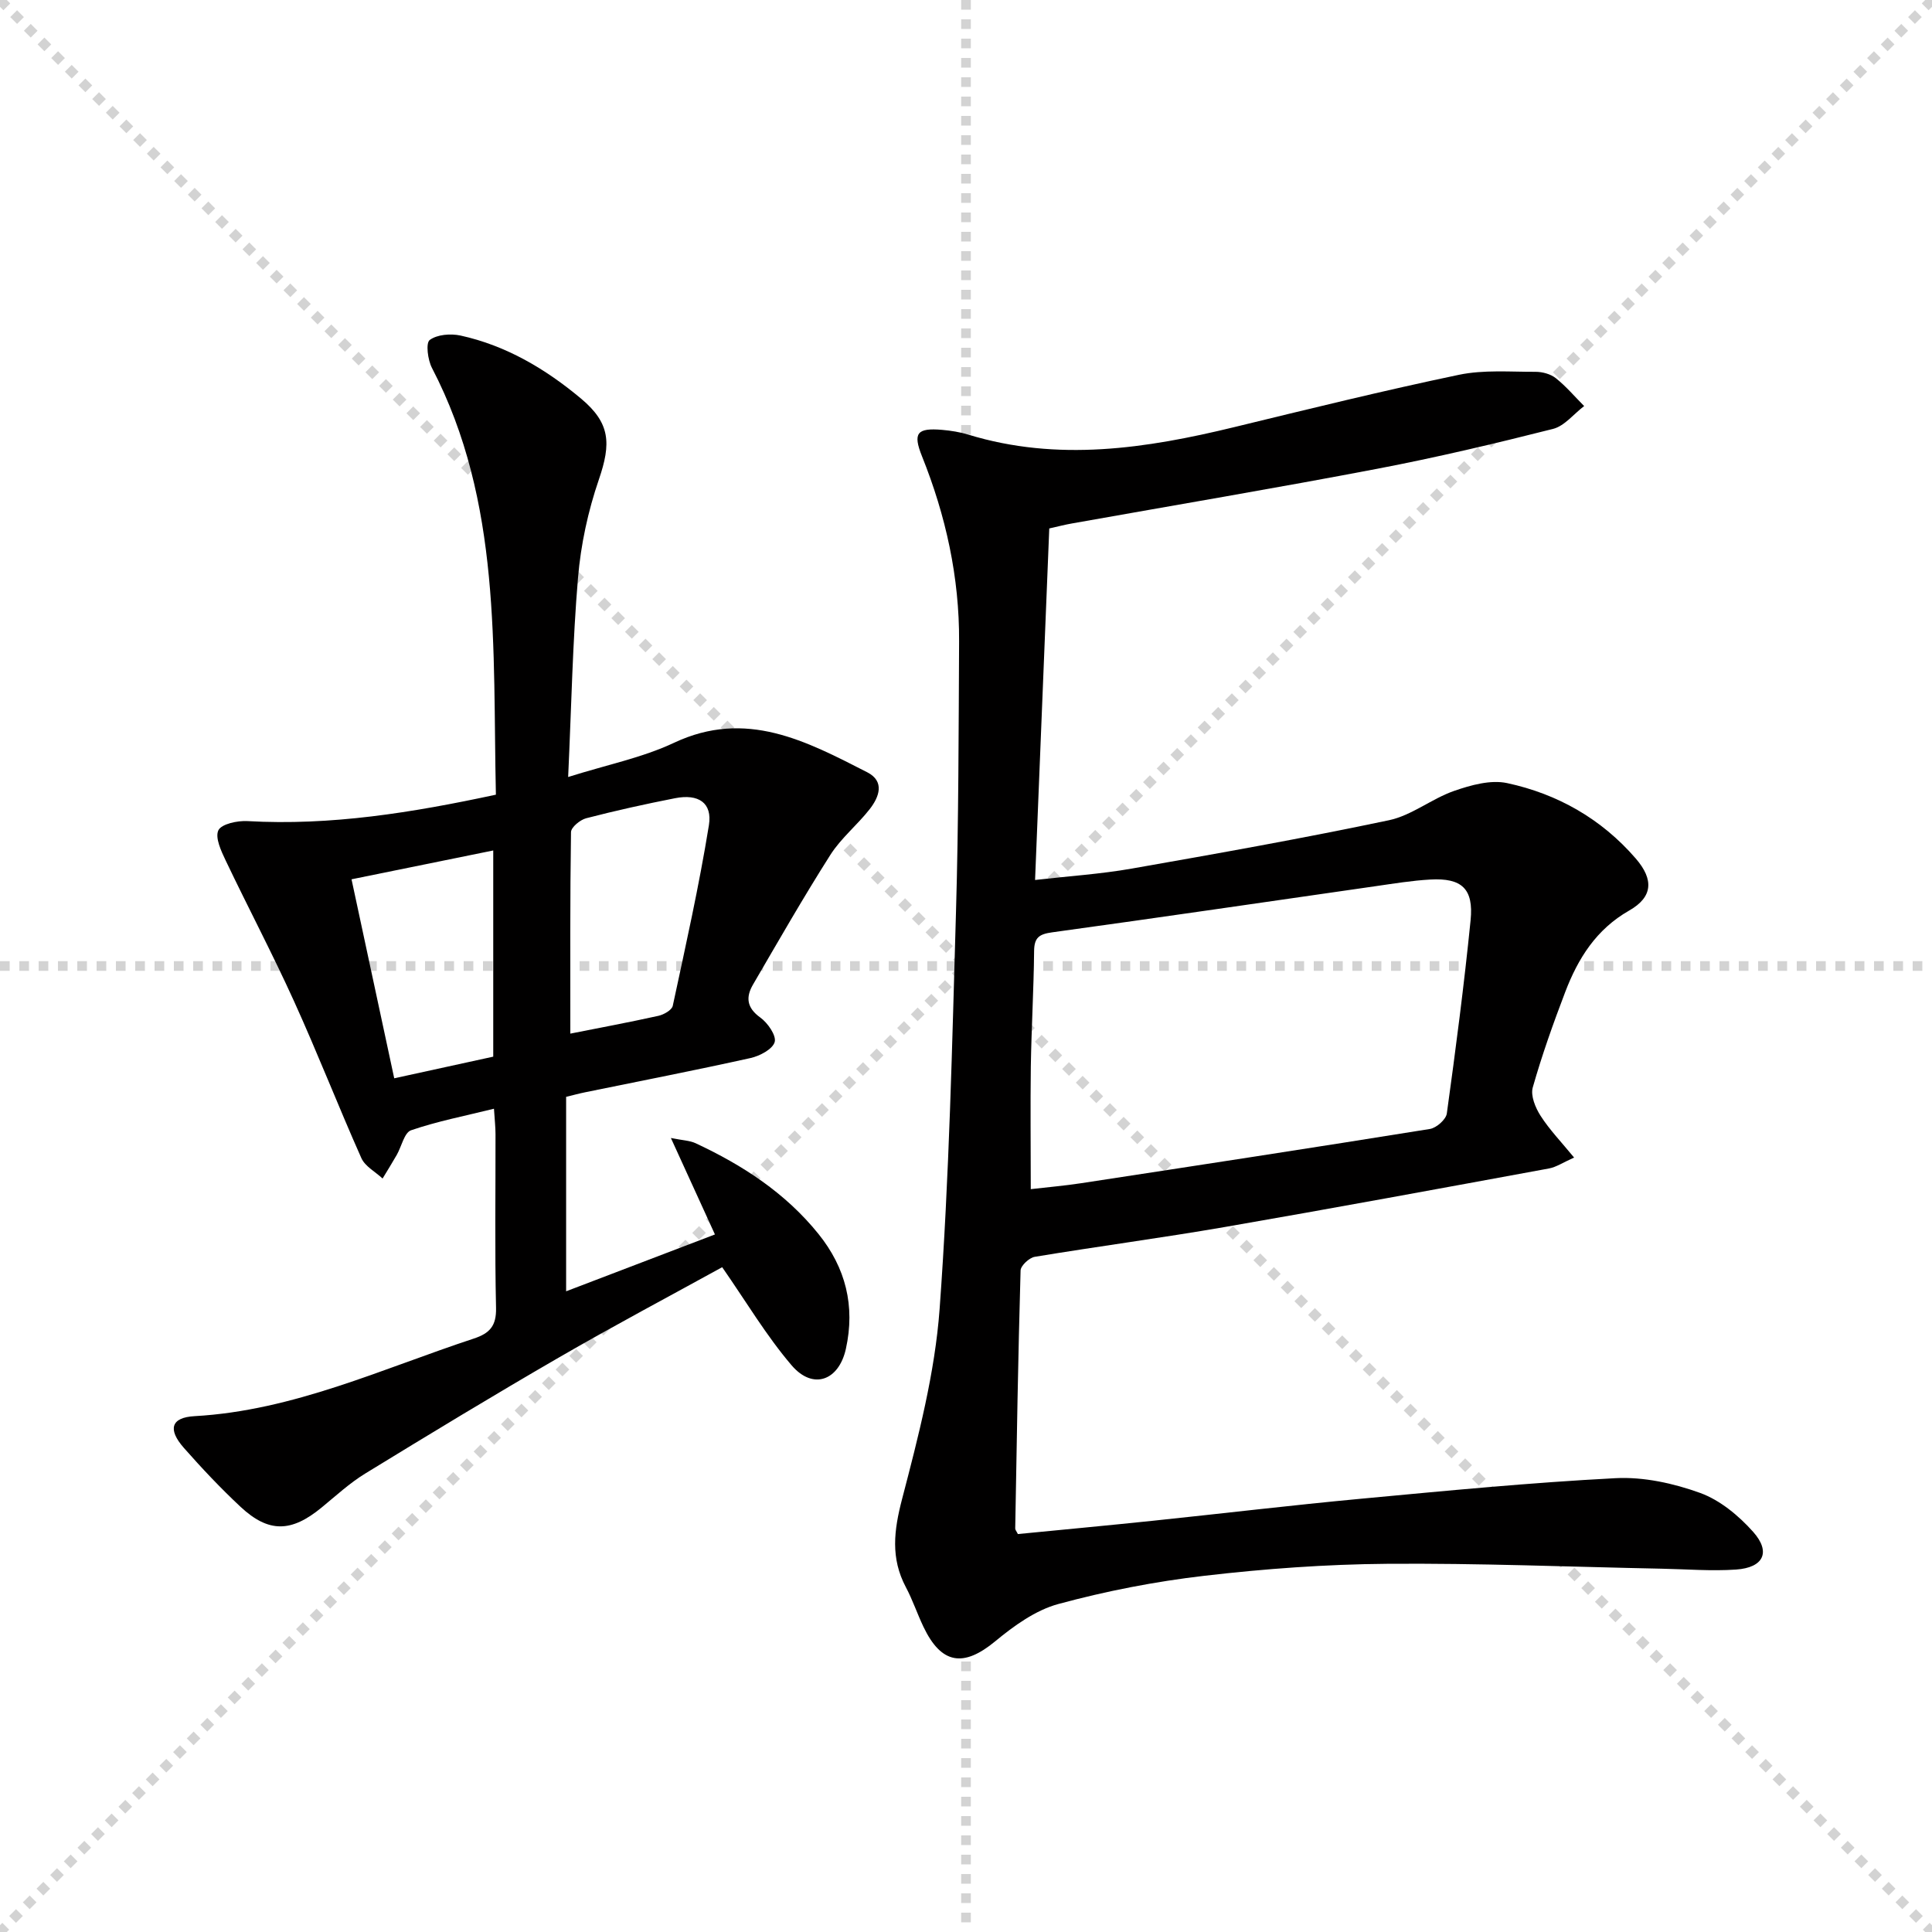
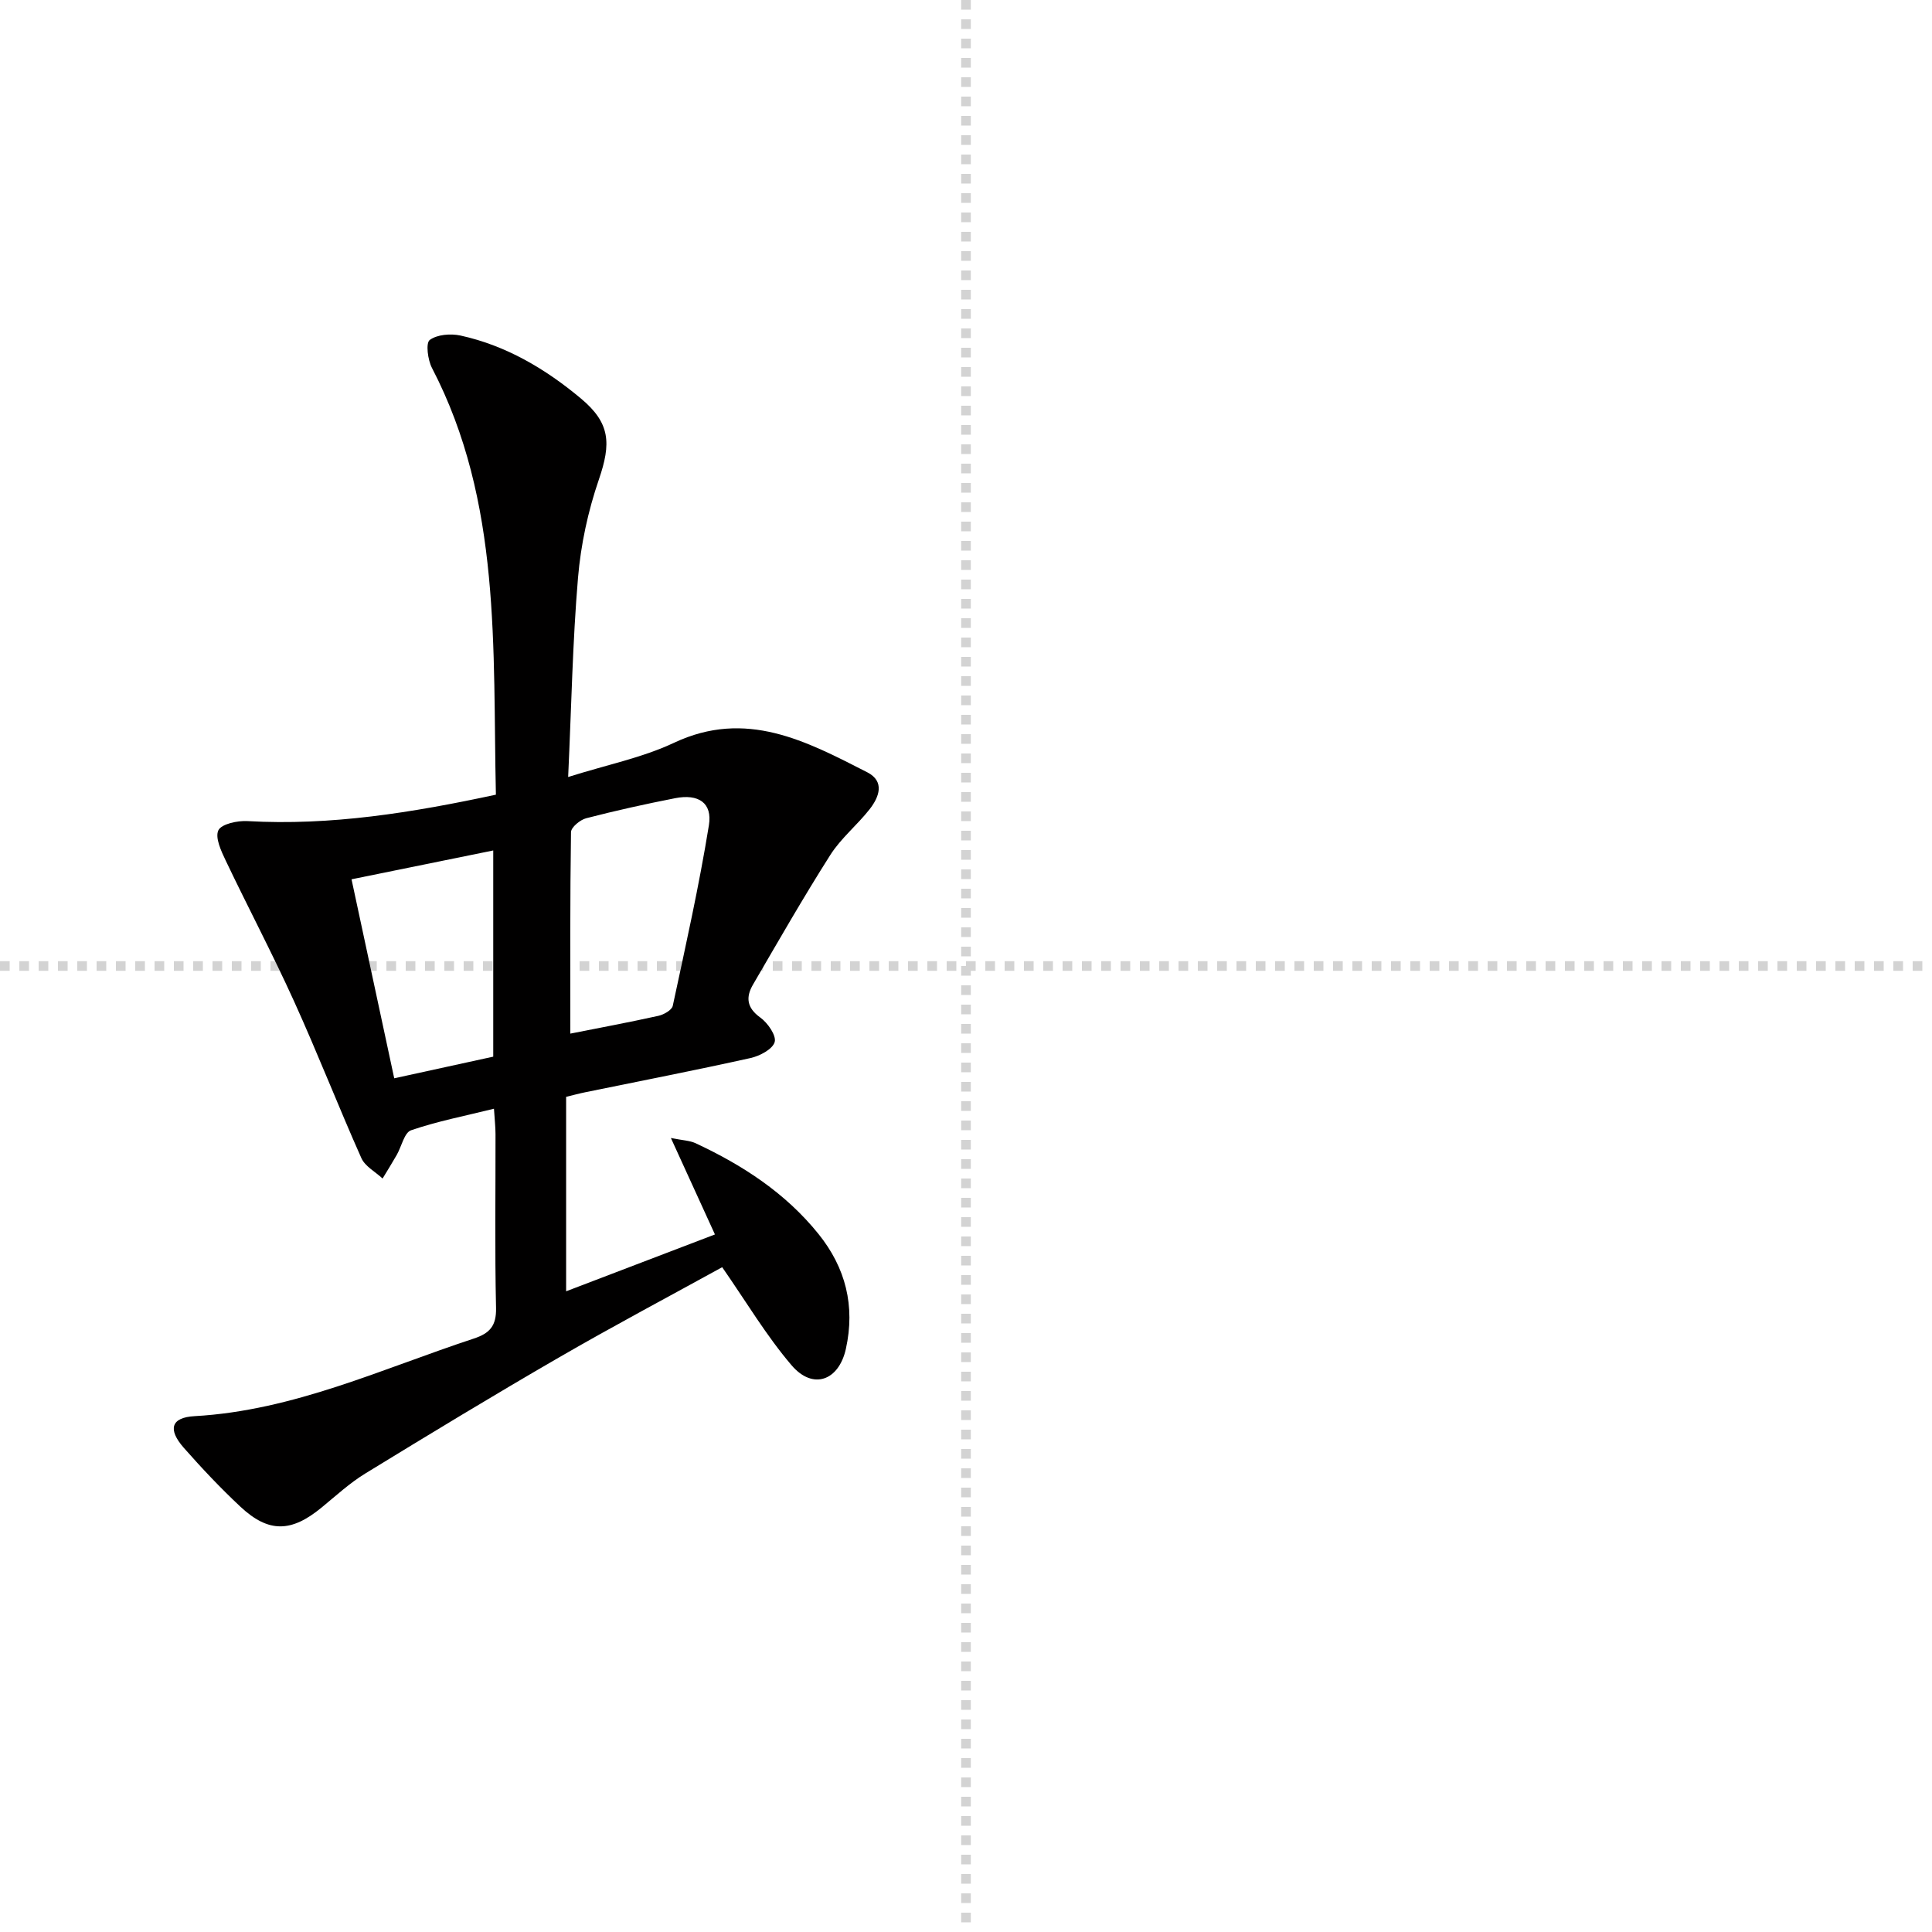
<svg xmlns="http://www.w3.org/2000/svg" enable-background="new 0 0 400 400" viewBox="0 0 400 400">
  <g stroke="lightgray" stroke-dasharray="1,1" stroke-width="1" transform="scale(2, 2)">
-     <line x1="0" y1="0" x2="200" y2="200" />
-     <line x1="200" y1="0" x2="0" y2="200" />
    <line x1="100" y1="0" x2="100" y2="200" />
    <line x1="0" y1="100" x2="200" y2="100" />
  </g>
-   <path d="m217.24 109.41c-.98 24.3-1.94 48.17-2.94 72.78 6.97-.8 13.56-1.22 20.03-2.36 17.79-3.12 35.58-6.29 53.24-10.01 4.7-.99 8.84-4.45 13.48-6.07 3.46-1.2 7.56-2.35 10.97-1.62 10.46 2.24 19.56 7.42 26.64 15.61 3.8 4.39 3.52 8-1.34 10.77-6.85 3.9-10.61 9.94-13.26 16.88-2.48 6.5-4.82 13.07-6.72 19.76-.48 1.7.55 4.21 1.63 5.88 1.84 2.87 4.26 5.38 6.93 8.63-2.29 1.02-3.69 1.98-5.21 2.26-22.36 4.11-44.71 8.24-67.11 12.12-13.08 2.26-26.24 4-39.34 6.17-1.15.19-2.91 1.83-2.94 2.83-.51 17.8-.8 35.6-1.11 53.41-.01.29.27.58.55 1.16 9.27-.91 18.65-1.78 28.02-2.76 14.37-1.5 28.72-3.22 43.1-4.56 17.53-1.64 35.06-3.34 52.63-4.25 5.8-.3 11.98 1.06 17.49 3.05 4.12 1.49 8 4.71 10.98 8.05 3.74 4.19 2.17 7.43-3.53 7.82-5.12.35-10.3-.08-15.46-.18-18.94-.38-37.89-1.16-56.82-1.01-12.61.1-25.27 1.02-37.8 2.48-10.17 1.18-20.34 3.16-30.22 5.84-4.73 1.28-9.21 4.52-13.09 7.73-6.55 5.41-11.14 4.77-14.85-3.01-1.29-2.7-2.24-5.57-3.64-8.2-3.19-6.01-2.48-11.74-.79-18.23 3.38-12.95 6.81-26.14 7.78-39.41 2-27.35 2.59-54.82 3.39-82.25.54-18.63.54-37.27.64-55.91.07-13.29-2.74-26.03-7.68-38.34-1.93-4.82-1.05-5.92 4.19-5.47 1.81.16 3.65.45 5.38.98 18.54 5.67 36.81 2.89 55.08-1.55 15.47-3.76 30.93-7.57 46.51-10.83 5.12-1.07 10.58-.6 15.88-.62 1.42 0 3.11.46 4.19 1.32 2.13 1.7 3.92 3.82 5.86 5.77-2.14 1.62-4.05 4.12-6.44 4.73-12.05 3.05-24.17 5.92-36.37 8.25-21 4.01-42.09 7.56-63.15 11.31-1.47.25-2.91.63-4.78 1.05zm-3.83 136.79c3.61-.42 7.04-.71 10.43-1.23 24.08-3.68 48.16-7.36 72.21-11.23 1.35-.22 3.33-1.96 3.5-3.21 1.84-13.31 3.58-26.63 4.92-40 .66-6.54-1.84-8.8-8.35-8.43-3.8.21-7.58.84-11.36 1.38-22.3 3.2-44.6 6.48-66.92 9.55-2.7.37-3.71 1.08-3.74 3.87-.08 7.97-.55 15.93-.68 23.9-.11 8.27-.01 16.54-.01 25.4z" fill="#010000" />
  <path d="m102.67 164.53c-.68-30.4 1.22-60.55-13.24-88.36-.87-1.67-1.31-5.15-.46-5.78 1.54-1.14 4.33-1.36 6.37-.92 9.45 2.07 17.61 6.91 24.94 13.04 6.1 5.1 6.27 9.29 3.71 16.77-2.24 6.52-3.74 13.47-4.32 20.34-1.12 13.23-1.36 26.54-2.04 41.25 8.01-2.53 15.34-3.99 21.91-7.08 14.94-7.04 27.41-.33 40.01 6.1 3.69 1.89 2.48 5.12.5 7.65-2.56 3.27-5.92 5.98-8.13 9.45-5.59 8.79-10.77 17.85-16.02 26.86-1.51 2.59-1.32 4.78 1.5 6.81 1.54 1.1 3.37 3.74 2.99 5.08-.43 1.49-3.1 2.9-5.02 3.32-11.35 2.52-22.76 4.74-34.15 7.07-1.29.26-2.57.61-4.01.96v40.26c10.34-3.95 20.16-7.7 30.81-11.77-3.09-6.77-5.85-12.81-9.12-19.97 2.44.49 3.89.52 5.09 1.07 9.75 4.54 18.63 10.31 25.46 18.79 5.64 7 7.64 14.93 5.68 23.8-1.46 6.58-6.81 8.57-11.23 3.41-5.24-6.13-9.41-13.18-14.38-20.32-10.82 5.96-22.39 12.09-33.71 18.64-13.53 7.82-26.89 15.93-40.21 24.09-3.23 1.98-6.08 4.62-9.03 7.04-6.26 5.15-10.95 5.27-16.78-.17-4.12-3.85-8.01-7.98-11.74-12.21-3.36-3.83-2.64-6.28 2.23-6.55 20.49-1.15 38.81-9.81 57.83-16.07 3.3-1.09 4.67-2.63 4.59-6.33-.27-11.99-.09-23.99-.11-35.99 0-1.46-.17-2.91-.32-5.26-6.06 1.5-11.74 2.6-17.16 4.46-1.4.48-1.97 3.35-2.96 5.09-.95 1.65-1.95 3.27-2.94 4.9-1.5-1.4-3.63-2.51-4.4-4.24-4.79-10.76-9.07-21.76-13.94-32.48-4.45-9.81-9.49-19.35-14.12-29.07-.95-1.99-2.26-4.77-1.54-6.3.63-1.32 3.95-2.03 6.02-1.91 17.25.98 34.08-1.74 51.44-5.47zm15.41 49.47c5.89-1.17 12.08-2.32 18.22-3.68 1.13-.25 2.8-1.19 2.99-2.08 2.67-12.42 5.45-24.84 7.48-37.38.75-4.65-2.16-6.55-7-5.6-6.17 1.21-12.32 2.57-18.41 4.15-1.26.33-3.12 1.87-3.14 2.87-.21 13.76-.14 27.52-.14 41.72zm-15.96 4.77c0-14.7 0-28.55 0-42.69-9.99 2.03-19.47 3.96-29.34 5.97 3.01 14.04 5.88 27.4 8.84 41.2 7.34-1.61 13.93-3.04 20.5-4.48z" fill="#010000" />
</svg>